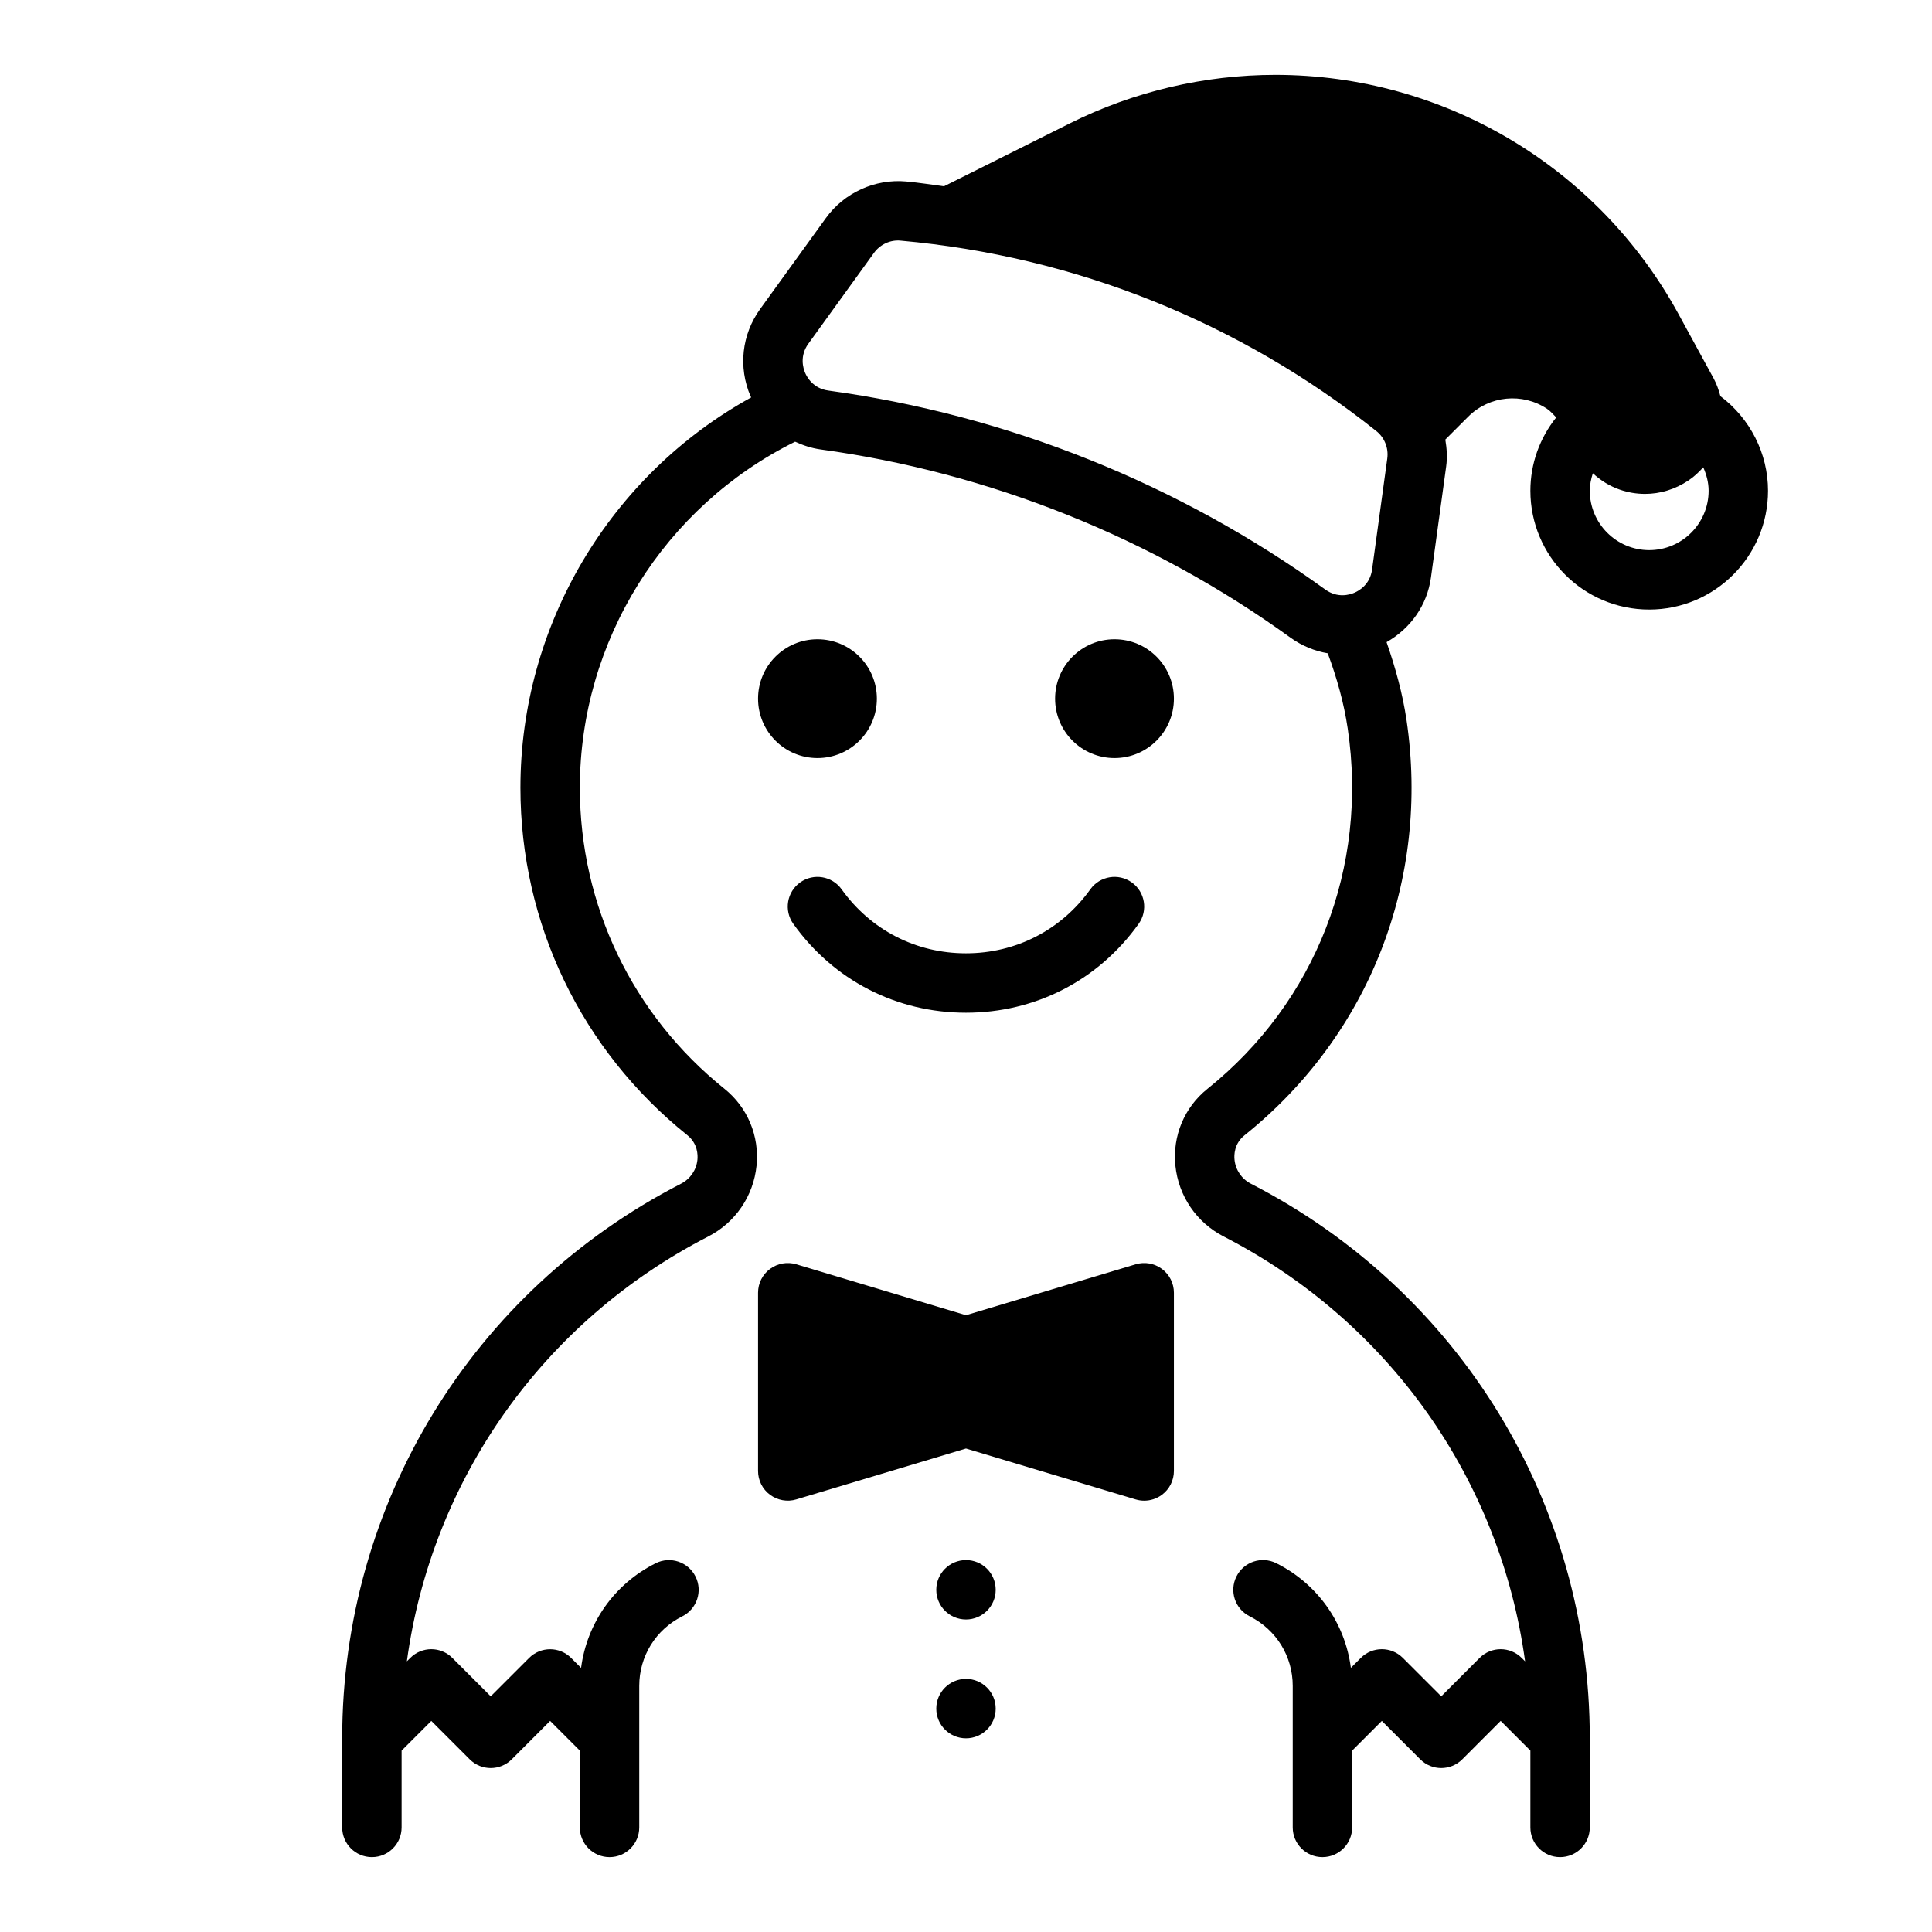
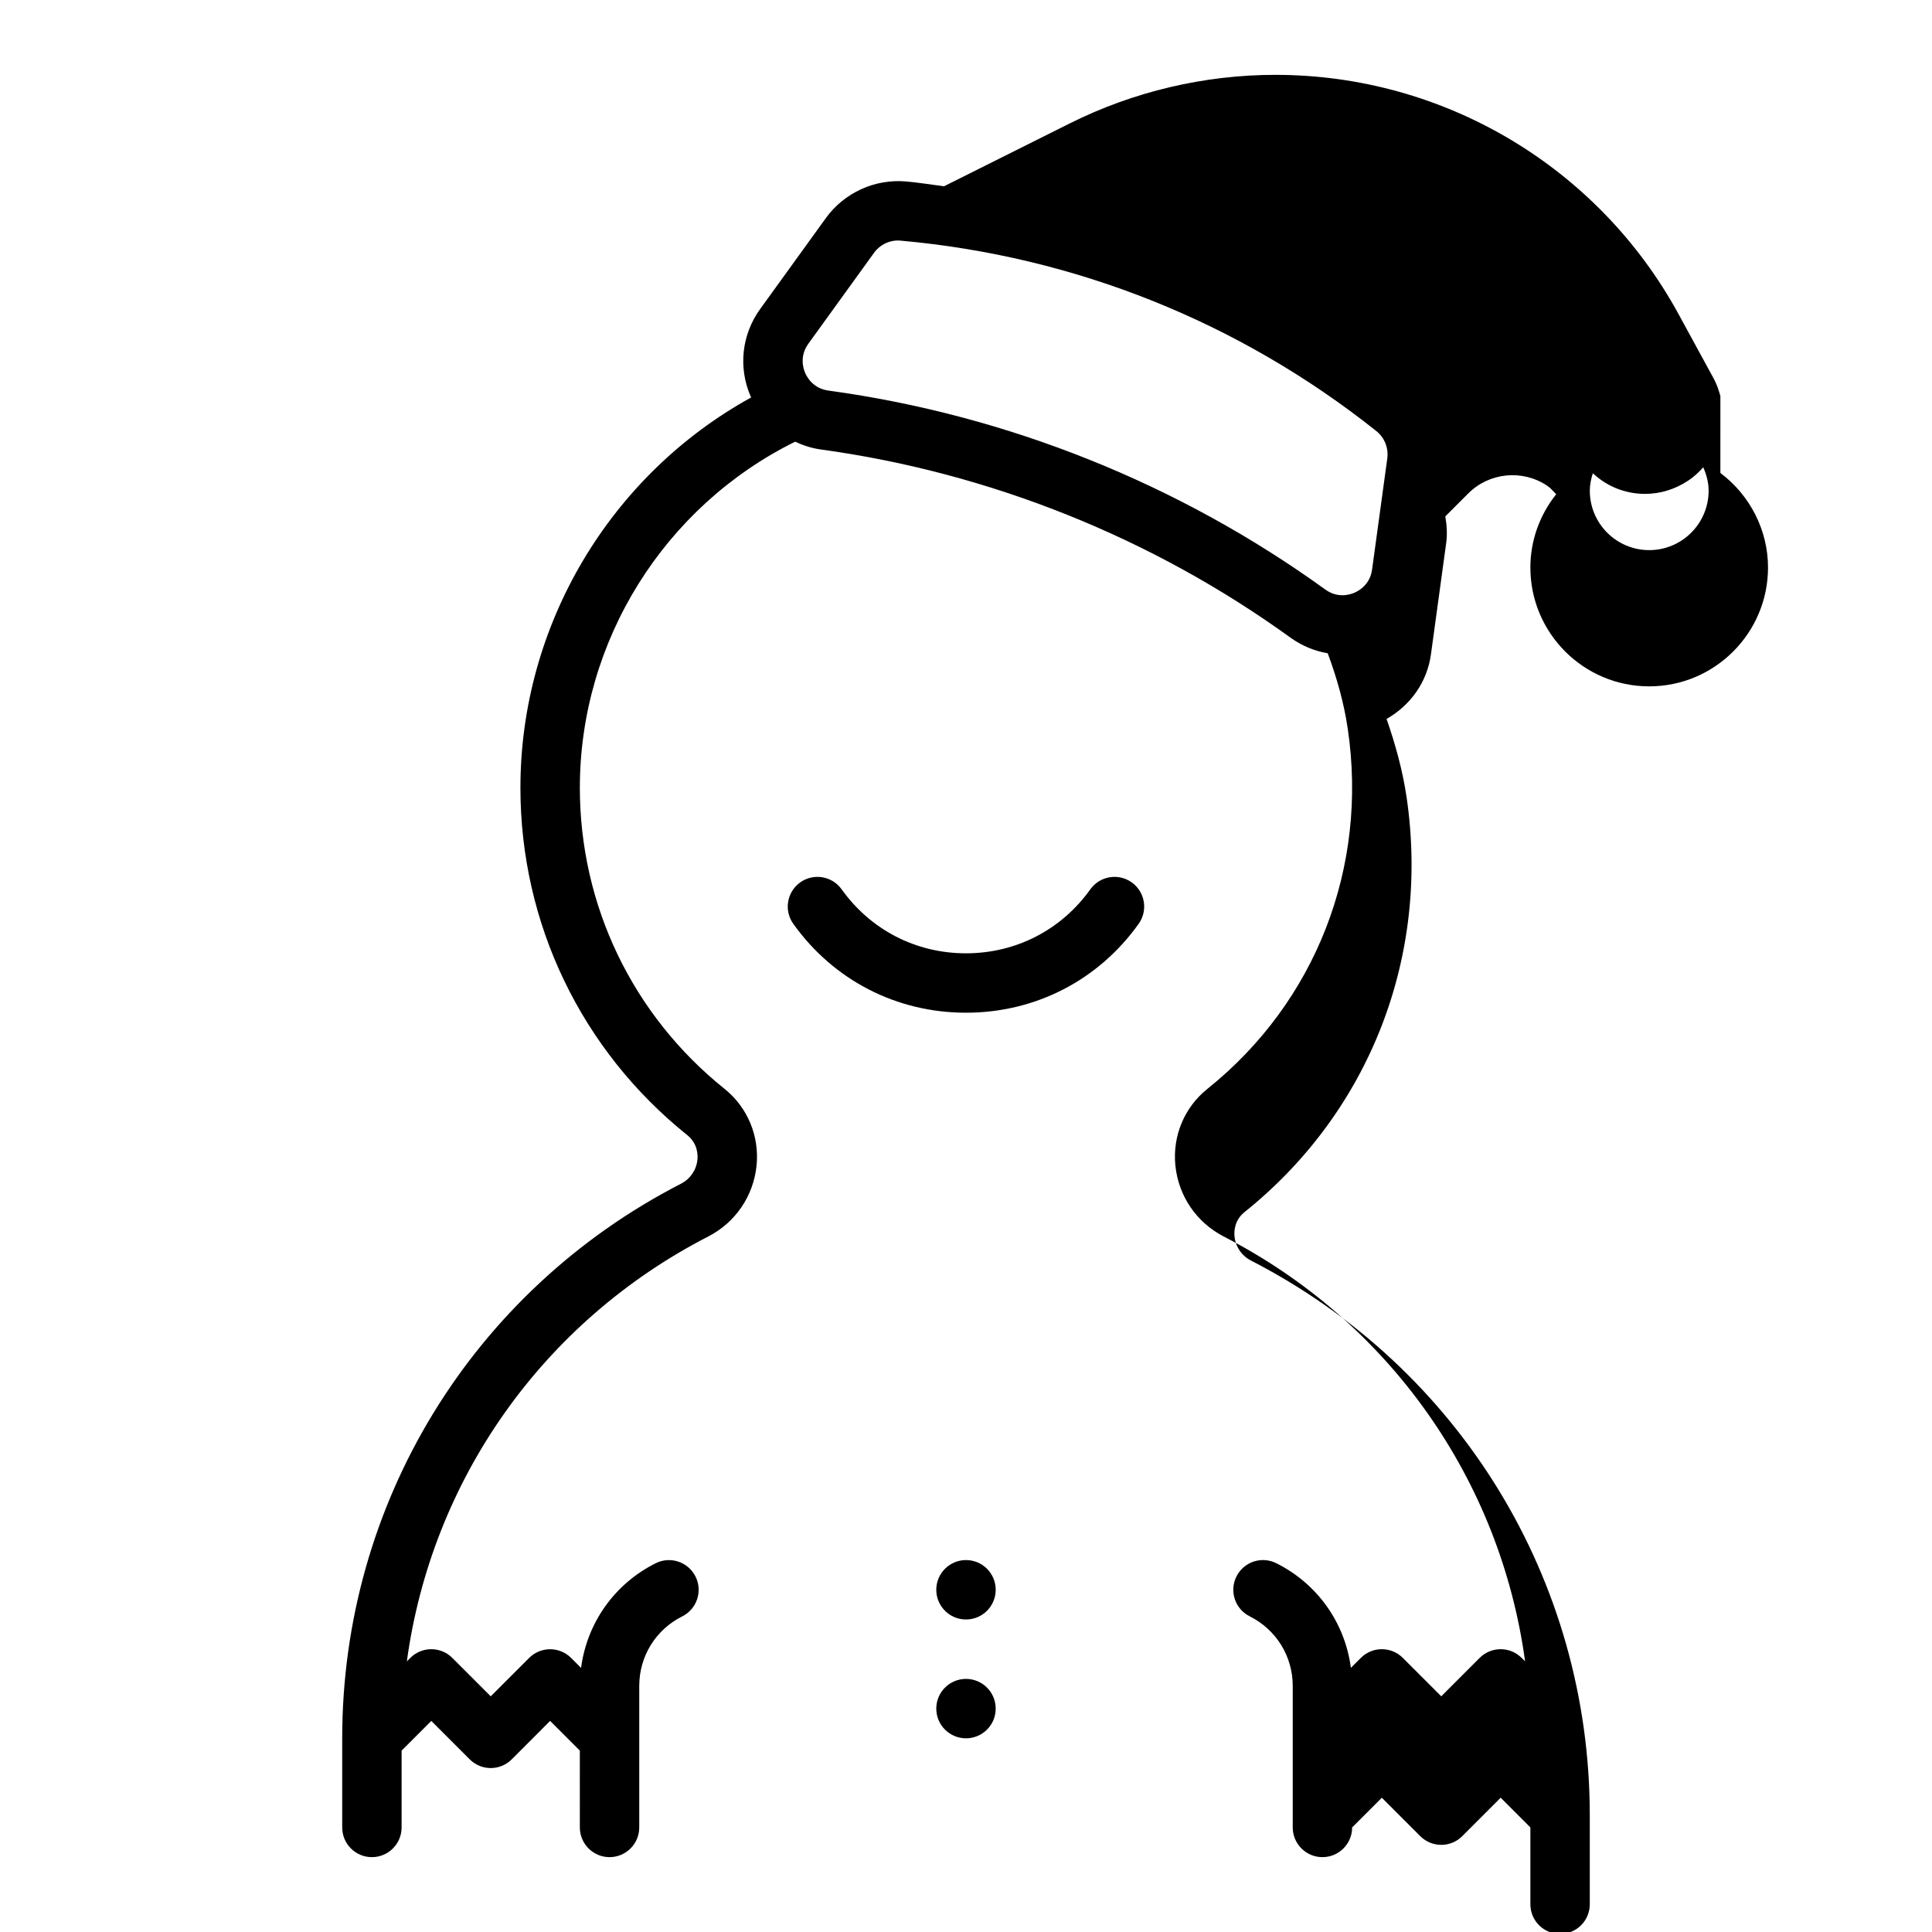
<svg xmlns="http://www.w3.org/2000/svg" fill="#000000" width="800px" height="800px" version="1.1" viewBox="144 144 512 512">
  <g>
-     <path d="m444.97 479.05-44.973 13.492-44.973-13.492c-2.363-0.707-4.953-0.262-6.957 1.227-2.004 1.48-3.176 3.824-3.176 6.312v47.23c0 2.488 1.172 4.832 3.172 6.312 2.008 1.48 4.598 1.945 6.957 1.227l44.977-13.488 44.973 13.492c0.738 0.223 1.496 0.332 2.258 0.332 1.676 0 3.32-0.535 4.699-1.559 2-1.48 3.172-3.828 3.172-6.312v-47.23c0-2.488-1.172-4.832-3.172-6.312-2-1.492-4.59-1.941-6.957-1.23z" />
    <path d="m407.87 565.31c0 4.348-3.523 7.871-7.871 7.871s-7.875-3.523-7.875-7.871 3.527-7.875 7.875-7.875 7.871 3.527 7.871 7.875" />
    <path d="m407.87 596.8c0 4.348-3.523 7.871-7.871 7.871s-7.875-3.523-7.875-7.871c0-4.348 3.527-7.875 7.875-7.875s7.871 3.527 7.871 7.875" />
-     <path d="m376.38 329.15c0 8.695-7.051 15.746-15.746 15.746-8.695 0-15.742-7.051-15.742-15.746 0-8.691 7.047-15.742 15.742-15.742 8.695 0 15.746 7.051 15.746 15.742" />
-     <path d="m455.1 329.15c0 8.695-7.047 15.746-15.742 15.746s-15.746-7.051-15.746-15.746c0-8.691 7.051-15.742 15.746-15.742s15.742 7.051 15.742 15.742" />
    <path d="m367.04 379.68c-2.527-3.543-7.445-4.352-10.98-1.836-3.535 2.527-4.359 7.445-1.828 10.98 10.684 14.965 27.371 23.555 45.762 23.555 18.391 0 35.078-8.59 45.762-23.555 2.527-3.535 1.707-8.453-1.828-10.98-3.527-2.519-8.445-1.707-10.98 1.836-7.707 10.777-19.711 16.957-32.961 16.957s-25.238-6.18-32.945-16.957z" />
-     <path d="m599.92 248.98c-0.426-1.598-0.969-3.18-1.793-4.699l-9.281-17.012c-21.344-39.121-62.293-63.434-106.87-63.434-18.797 0-37.621 4.441-54.434 12.848l-33.363 16.68c-3.352-0.434-6.684-0.969-10.059-1.273-8.234-0.738-16.391 2.969-21.246 9.691l-17.406 24.09c-4.902 6.785-5.863 15.43-2.566 23.129 0.047 0.109 0.133 0.195 0.18 0.316-37.414 20.621-61.164 60.359-61.164 103.45 0 35.961 16.121 69.527 44.227 92.062 2.785 2.234 2.801 5.289 2.684 6.504-0.277 2.723-1.898 5.094-4.336 6.352-55.398 28.48-89.805 84.805-89.805 146.99v23.617c0 4.344 3.519 7.871 7.871 7.871 4.352 0 7.871-3.527 7.871-7.871v-20.355l7.871-7.871 10.18 10.18c3.078 3.078 8.055 3.078 11.133 0l10.176-10.184 7.871 7.871 0.004 20.359c0 4.344 3.519 7.871 7.871 7.871 4.352 0 7.871-3.527 7.871-7.871v-37.504c0-7.856 4.367-14.918 11.391-18.43 3.891-1.945 5.465-6.676 3.519-10.562-1.953-3.891-6.668-5.465-10.562-3.519-10.941 5.481-18.207 15.84-19.766 27.734l-2.637-2.637c-3.078-3.078-8.055-3.078-11.133 0l-10.172 10.168-10.18-10.18c-3.078-3.078-8.055-3.078-11.133 0l-0.914 0.914c6.535-47.965 35.879-89.969 79.863-112.59 7.203-3.699 11.988-10.723 12.809-18.773 0.797-7.848-2.387-15.461-8.492-20.363-24.363-19.539-38.336-48.625-38.336-79.785 0-38.863 22.324-74.516 57.047-91.711 2.102 0.969 4.32 1.715 6.699 2.047 44.832 6.133 87.914 23.379 124.57 49.879 3.016 2.172 6.383 3.551 9.879 4.148 2.426 6.519 4.305 13.195 5.305 19.98 5.434 36.746-8.469 72.438-37.203 95.465-6.094 4.879-9.266 12.469-8.477 20.309 0.82 8.07 5.606 15.098 12.816 18.805 43.98 22.617 73.328 64.621 79.863 112.59l-0.914-0.914c-3.078-3.078-8.055-3.078-11.133 0l-10.172 10.18-10.18-10.18c-3.078-3.078-8.055-3.078-11.133 0l-2.637 2.637c-1.551-11.895-8.816-22.254-19.766-27.734-3.898-1.945-8.613-0.371-10.562 3.519-1.945 3.891-0.371 8.621 3.519 10.562 7.031 3.523 11.398 10.586 11.398 18.441v37.504c0 4.344 3.519 7.871 7.871 7.871 4.352 0 7.871-3.527 7.871-7.871v-20.355l7.871-7.871 10.18 10.18c3.078 3.078 8.055 3.078 11.133 0l10.18-10.184 7.871 7.871v20.359c0 4.344 3.519 7.871 7.871 7.871s7.871-3.527 7.871-7.871v-23.617c0-62.18-34.41-118.5-89.805-146.98-2.449-1.258-4.07-3.644-4.344-6.383-0.125-1.195-0.109-4.234 2.652-6.445 33.148-26.566 49.191-67.715 42.934-110.06-1.039-7-2.945-13.879-5.289-20.633 6.344-3.621 10.746-9.754 11.762-17.129l4.031-29.441c0.332-2.394 0.172-4.777-0.227-7.109l6.094-6.094c5.566-5.551 14.32-6.414 20.859-2.062 0.938 0.621 1.652 1.496 2.434 2.289-4.379 5.496-6.844 12.258-6.844 19.422 0 17.367 14.121 31.488 31.488 31.488 17.367 0 31.488-14.121 31.488-31.488 0-9.879-4.754-19.16-12.625-25.066zm-88.27 16.484-4.031 29.449c-0.535 3.984-3.457 5.644-4.699 6.172-1.211 0.527-4.441 1.512-7.707-0.859-38.754-28.008-84.277-46.242-131.67-52.719-3.992-0.543-5.652-3.473-6.18-4.707-0.52-1.227-1.496-4.449 0.859-7.707l17.398-24.082c1.621-2.242 4.359-3.519 7.094-3.234 46.168 4.133 89.75 21.586 126.03 50.461 2.168 1.719 3.269 4.488 2.902 7.227zm69.406 24.324c-8.684 0-15.742-7.062-15.742-15.742 0-1.598 0.332-3.133 0.805-4.621 2.055 1.883 4.441 3.41 7.18 4.344 2.172 0.746 4.418 1.117 6.644 1.117 4.008 0 7.981-1.195 11.516-3.559 1.504-1 2.762-2.203 3.922-3.488 0.844 1.934 1.422 4.004 1.422 6.207 0 8.684-7.062 15.742-15.746 15.742z" />
+     <path d="m599.92 248.98c-0.426-1.598-0.969-3.18-1.793-4.699l-9.281-17.012c-21.344-39.121-62.293-63.434-106.87-63.434-18.797 0-37.621 4.441-54.434 12.848l-33.363 16.68c-3.352-0.434-6.684-0.969-10.059-1.273-8.234-0.738-16.391 2.969-21.246 9.691l-17.406 24.09c-4.902 6.785-5.863 15.43-2.566 23.129 0.047 0.109 0.133 0.195 0.18 0.316-37.414 20.621-61.164 60.359-61.164 103.45 0 35.961 16.121 69.527 44.227 92.062 2.785 2.234 2.801 5.289 2.684 6.504-0.277 2.723-1.898 5.094-4.336 6.352-55.398 28.48-89.805 84.805-89.805 146.99v23.617c0 4.344 3.519 7.871 7.871 7.871 4.352 0 7.871-3.527 7.871-7.871v-20.355l7.871-7.871 10.18 10.18c3.078 3.078 8.055 3.078 11.133 0l10.176-10.184 7.871 7.871 0.004 20.359c0 4.344 3.519 7.871 7.871 7.871 4.352 0 7.871-3.527 7.871-7.871v-37.504c0-7.856 4.367-14.918 11.391-18.43 3.891-1.945 5.465-6.676 3.519-10.562-1.953-3.891-6.668-5.465-10.562-3.519-10.941 5.481-18.207 15.84-19.766 27.734l-2.637-2.637c-3.078-3.078-8.055-3.078-11.133 0l-10.172 10.168-10.18-10.18c-3.078-3.078-8.055-3.078-11.133 0l-0.914 0.914c6.535-47.965 35.879-89.969 79.863-112.59 7.203-3.699 11.988-10.723 12.809-18.773 0.797-7.848-2.387-15.461-8.492-20.363-24.363-19.539-38.336-48.625-38.336-79.785 0-38.863 22.324-74.516 57.047-91.711 2.102 0.969 4.32 1.715 6.699 2.047 44.832 6.133 87.914 23.379 124.57 49.879 3.016 2.172 6.383 3.551 9.879 4.148 2.426 6.519 4.305 13.195 5.305 19.98 5.434 36.746-8.469 72.438-37.203 95.465-6.094 4.879-9.266 12.469-8.477 20.309 0.82 8.07 5.606 15.098 12.816 18.805 43.98 22.617 73.328 64.621 79.863 112.59l-0.914-0.914c-3.078-3.078-8.055-3.078-11.133 0l-10.172 10.18-10.18-10.18c-3.078-3.078-8.055-3.078-11.133 0l-2.637 2.637c-1.551-11.895-8.816-22.254-19.766-27.734-3.898-1.945-8.613-0.371-10.562 3.519-1.945 3.891-0.371 8.621 3.519 10.562 7.031 3.523 11.398 10.586 11.398 18.441v37.504c0 4.344 3.519 7.871 7.871 7.871 4.352 0 7.871-3.527 7.871-7.871l7.871-7.871 10.18 10.18c3.078 3.078 8.055 3.078 11.133 0l10.18-10.184 7.871 7.871v20.359c0 4.344 3.519 7.871 7.871 7.871s7.871-3.527 7.871-7.871v-23.617c0-62.18-34.41-118.5-89.805-146.98-2.449-1.258-4.07-3.644-4.344-6.383-0.125-1.195-0.109-4.234 2.652-6.445 33.148-26.566 49.191-67.715 42.934-110.06-1.039-7-2.945-13.879-5.289-20.633 6.344-3.621 10.746-9.754 11.762-17.129l4.031-29.441c0.332-2.394 0.172-4.777-0.227-7.109l6.094-6.094c5.566-5.551 14.32-6.414 20.859-2.062 0.938 0.621 1.652 1.496 2.434 2.289-4.379 5.496-6.844 12.258-6.844 19.422 0 17.367 14.121 31.488 31.488 31.488 17.367 0 31.488-14.121 31.488-31.488 0-9.879-4.754-19.16-12.625-25.066zm-88.27 16.484-4.031 29.449c-0.535 3.984-3.457 5.644-4.699 6.172-1.211 0.527-4.441 1.512-7.707-0.859-38.754-28.008-84.277-46.242-131.67-52.719-3.992-0.543-5.652-3.473-6.18-4.707-0.52-1.227-1.496-4.449 0.859-7.707l17.398-24.082c1.621-2.242 4.359-3.519 7.094-3.234 46.168 4.133 89.75 21.586 126.03 50.461 2.168 1.719 3.269 4.488 2.902 7.227zm69.406 24.324c-8.684 0-15.742-7.062-15.742-15.742 0-1.598 0.332-3.133 0.805-4.621 2.055 1.883 4.441 3.41 7.18 4.344 2.172 0.746 4.418 1.117 6.644 1.117 4.008 0 7.981-1.195 11.516-3.559 1.504-1 2.762-2.203 3.922-3.488 0.844 1.934 1.422 4.004 1.422 6.207 0 8.684-7.062 15.742-15.746 15.742z" />
  </g>
</svg>